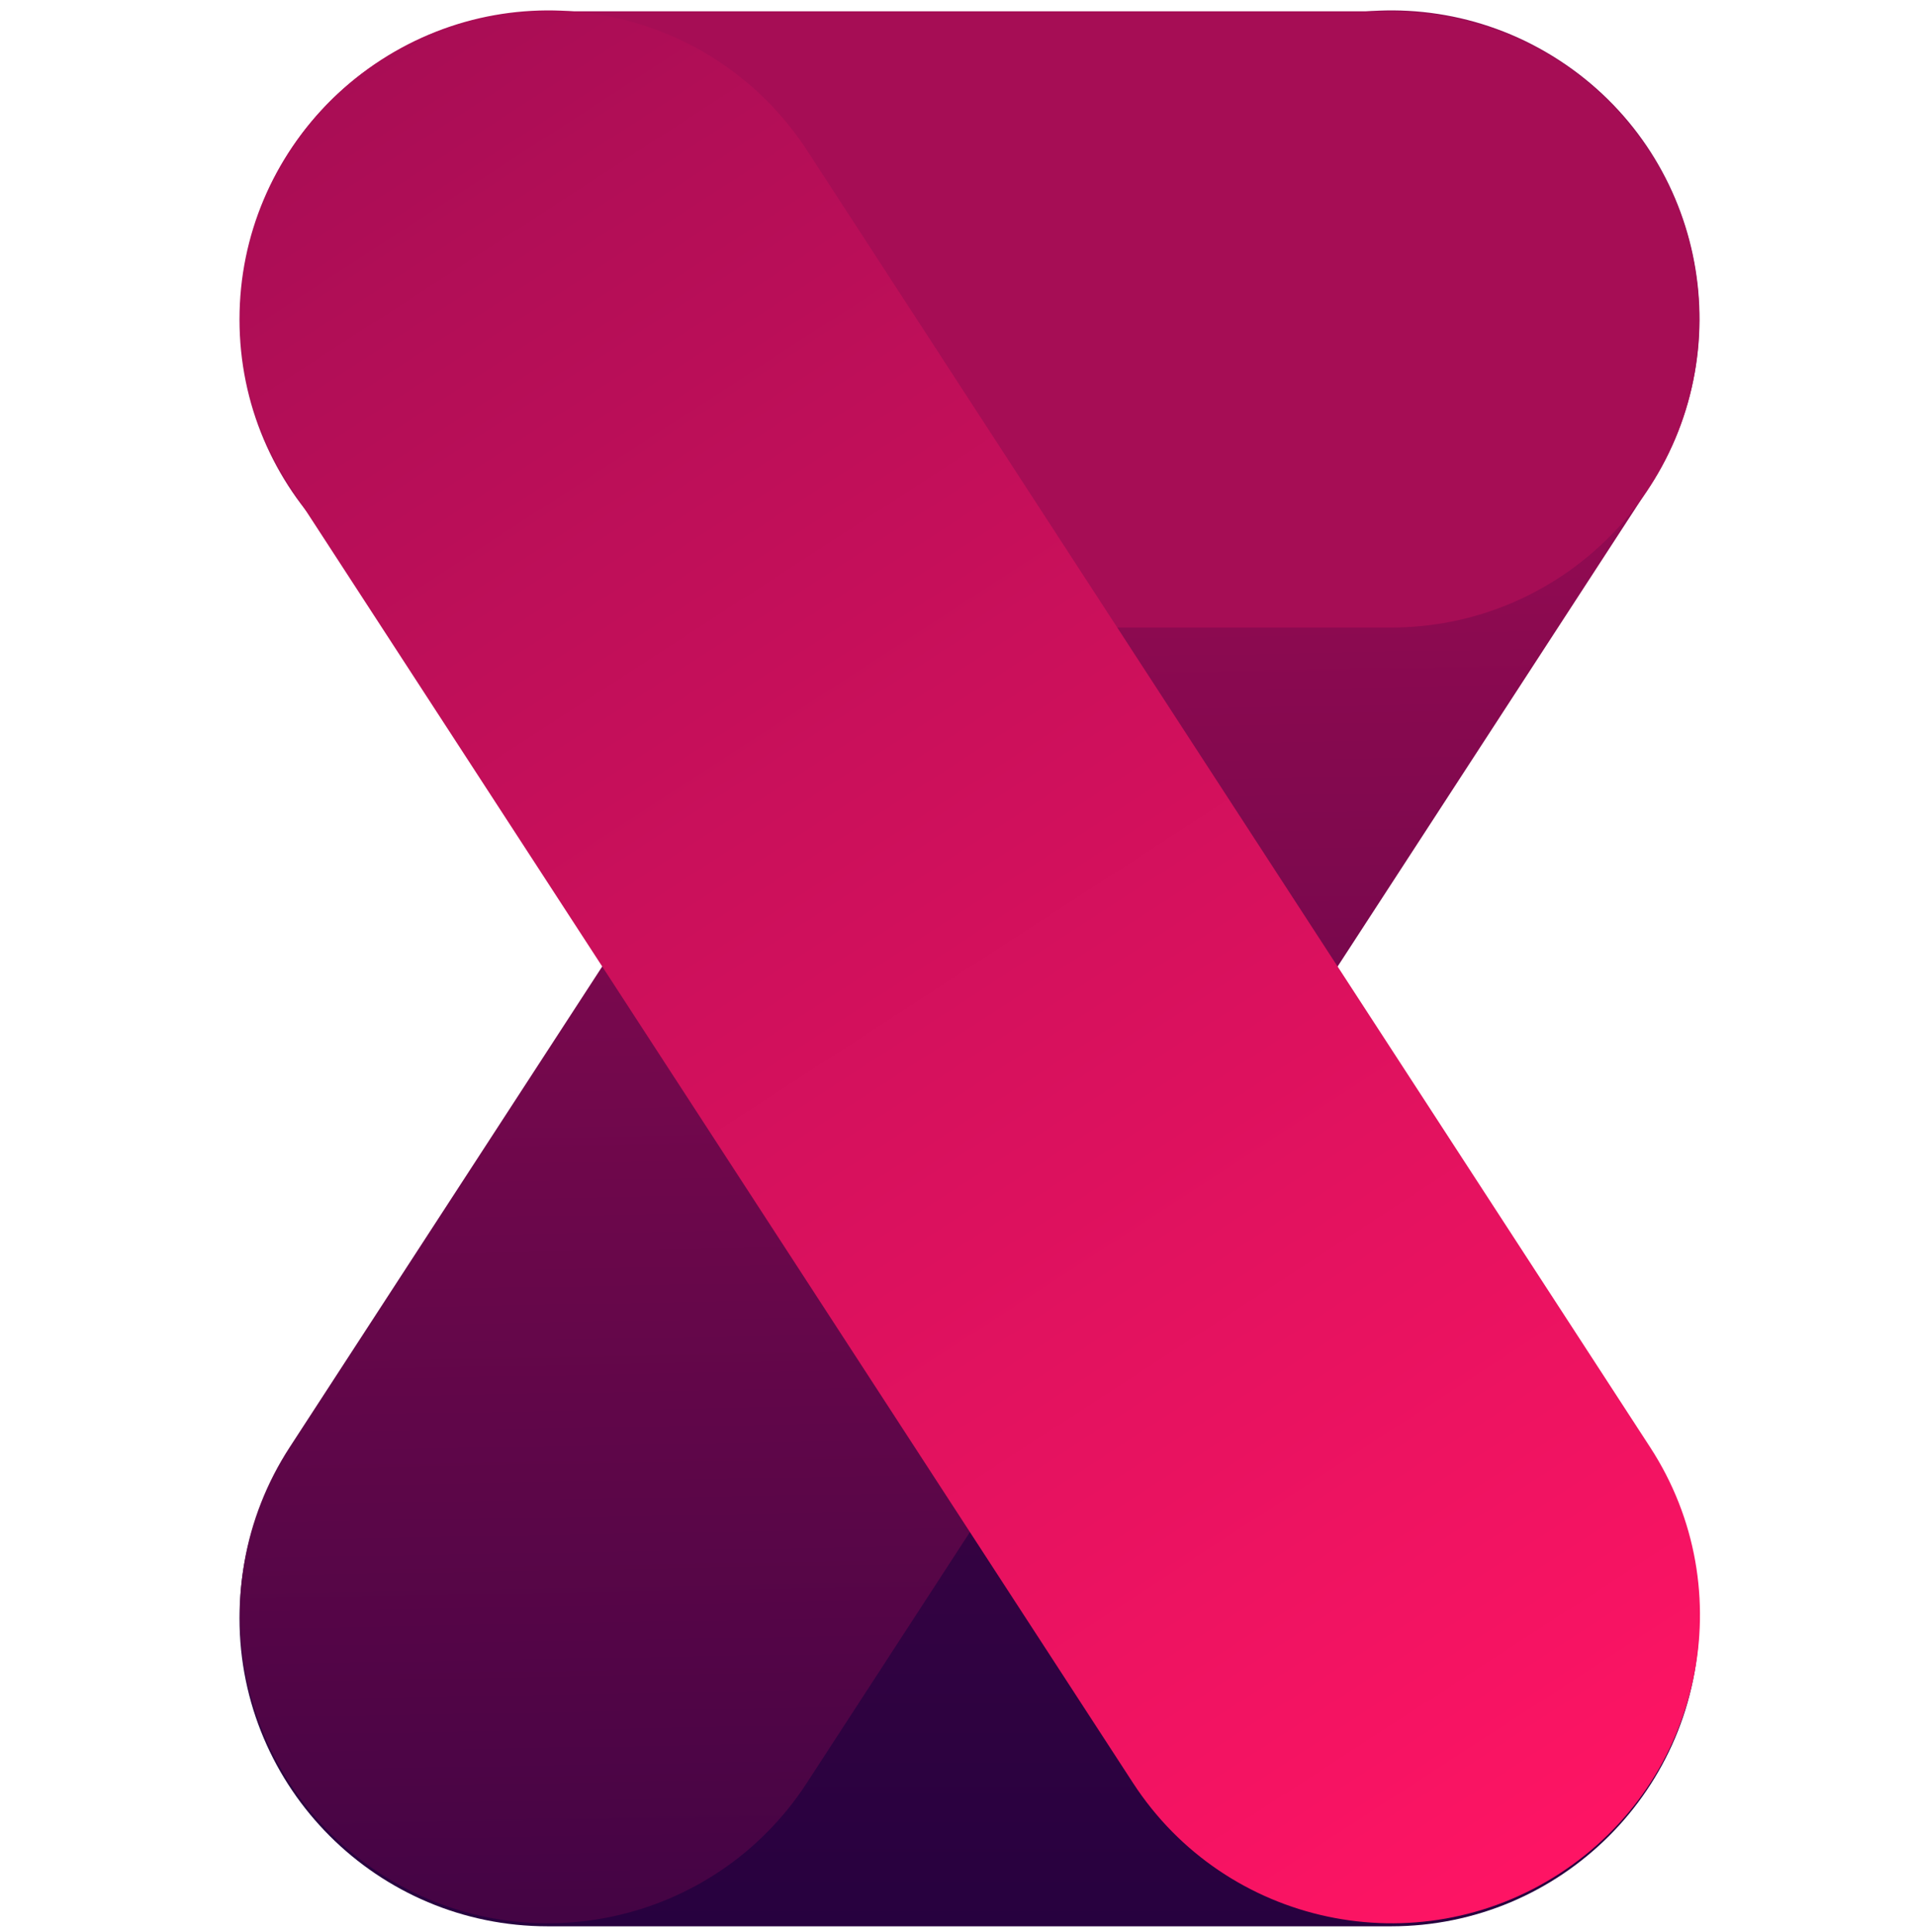
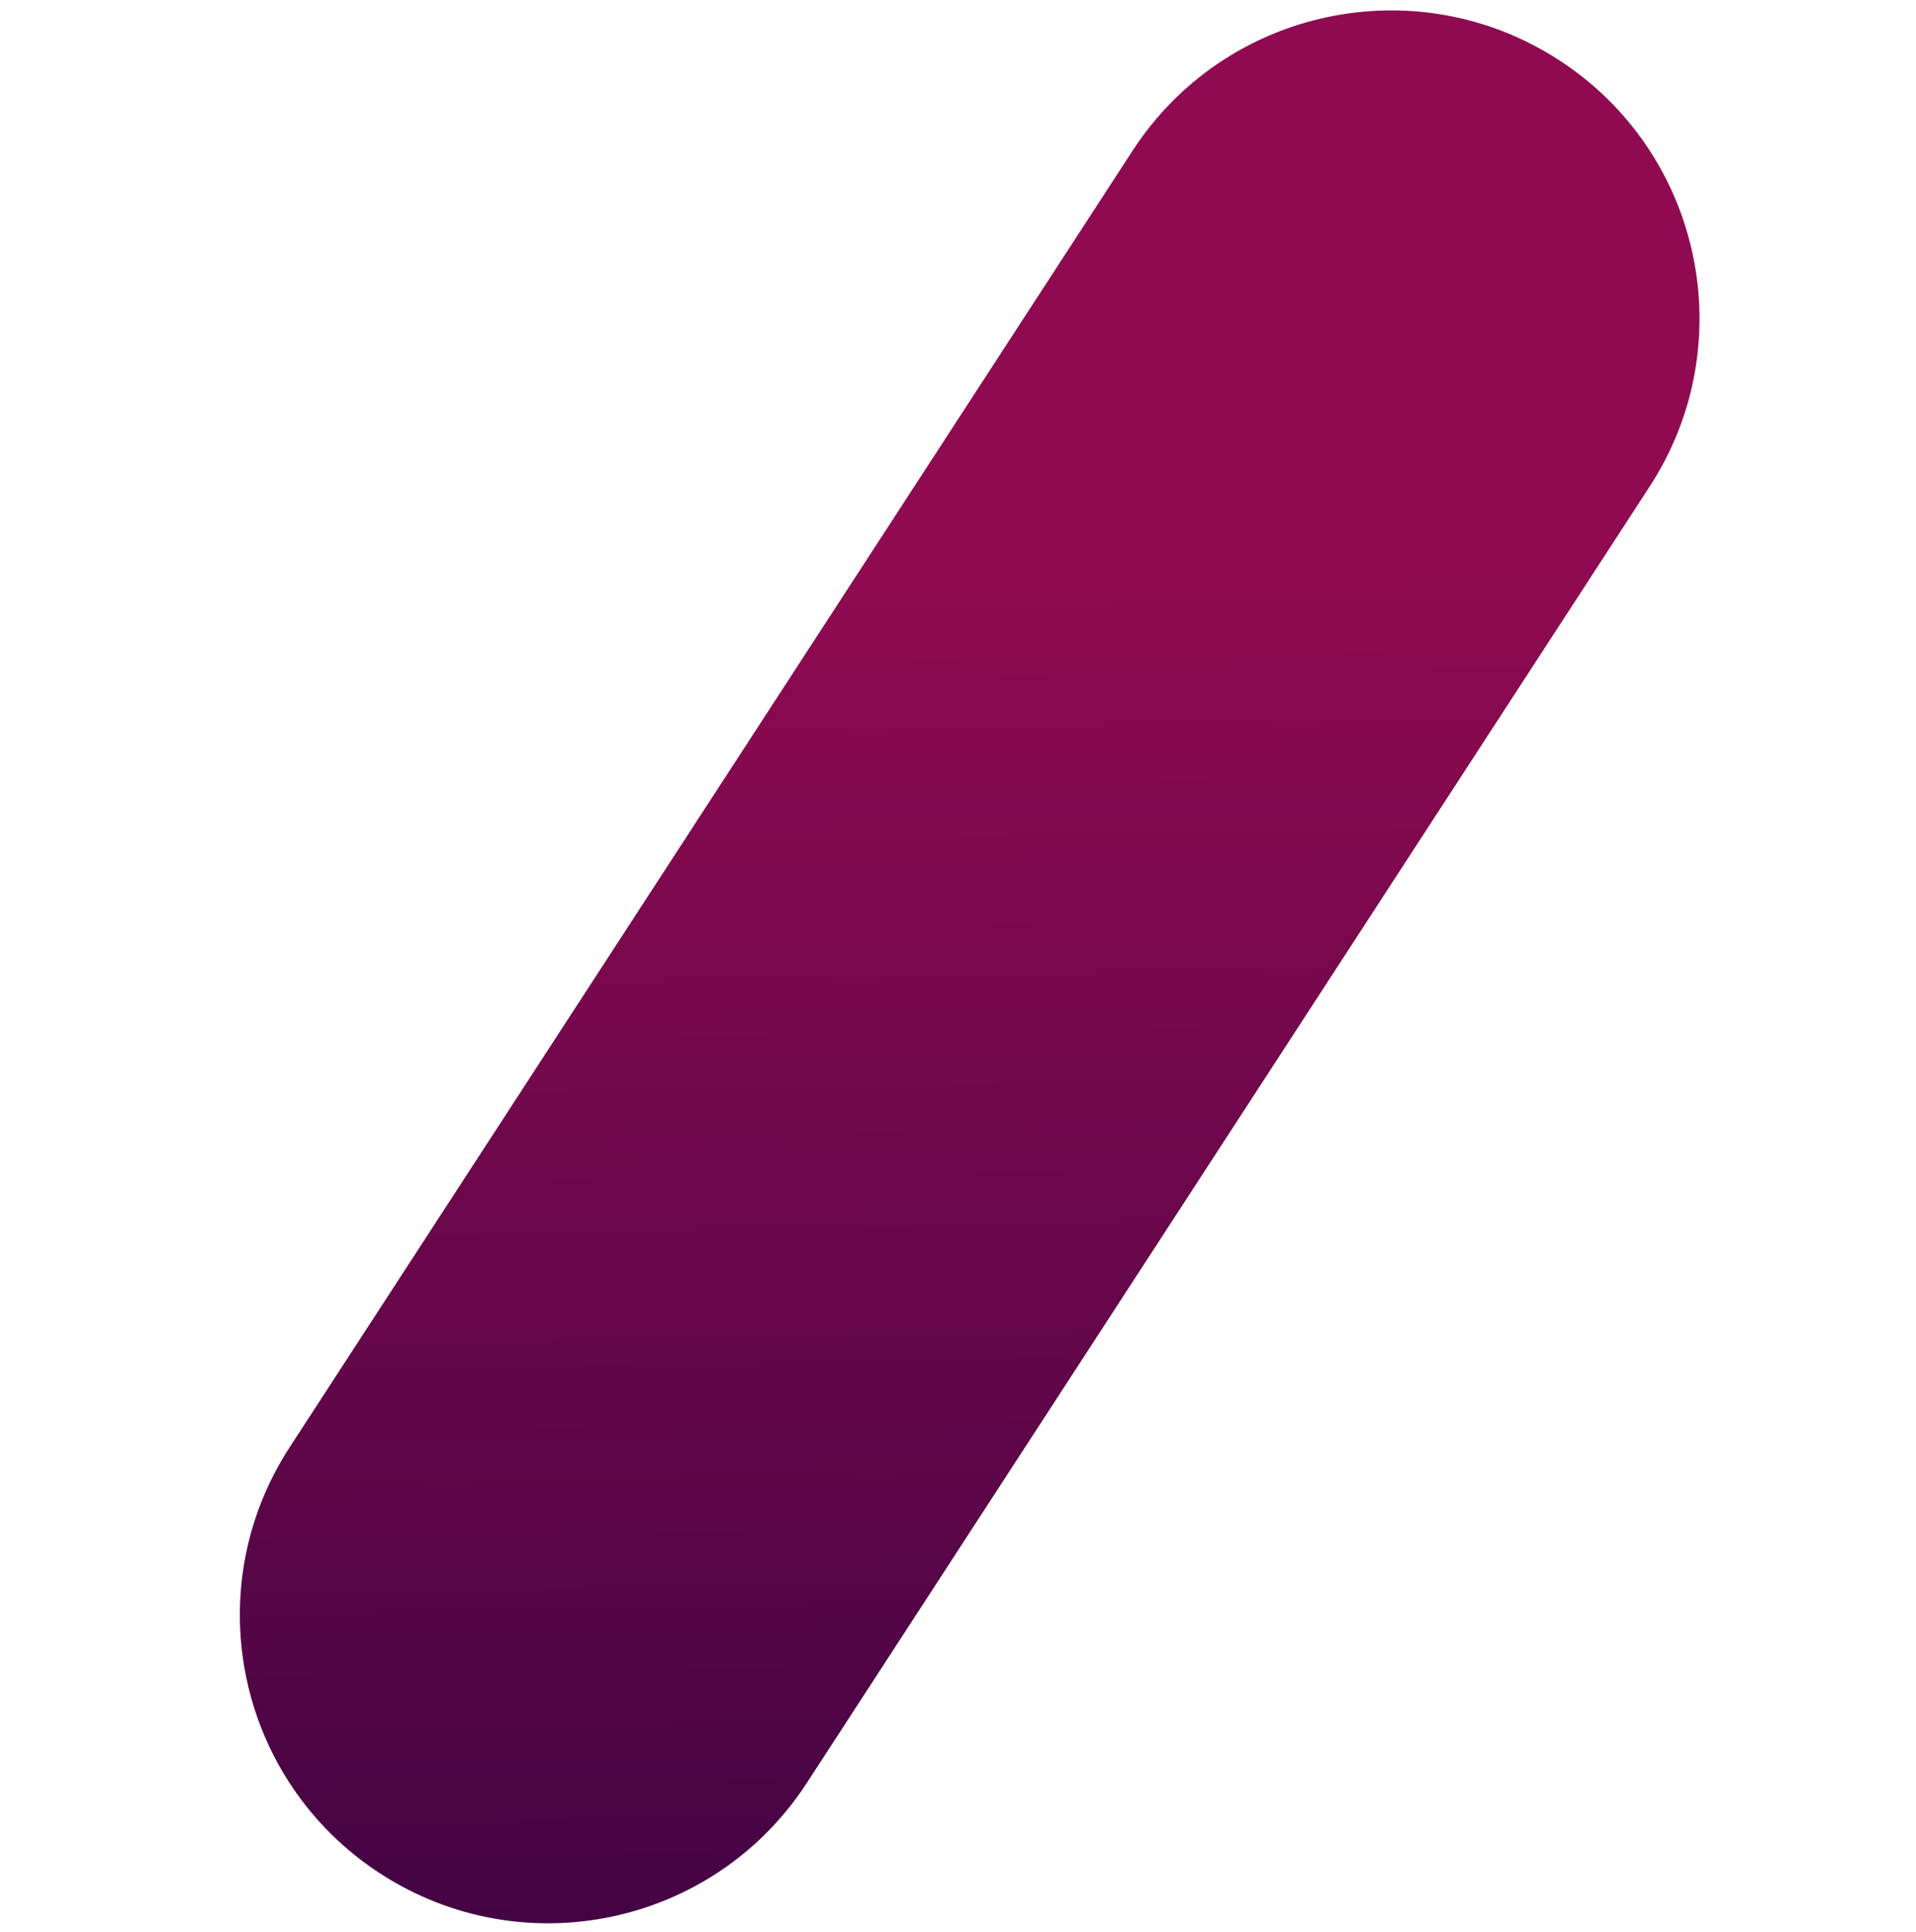
<svg xmlns="http://www.w3.org/2000/svg" width="120" height="121" viewBox="0 0 120 121" fill="none">
-   <path d="M34.311 120.652C23.646 120.652 15 112.011 15 101.353C15 90.694 23.646 82.053 34.311 82.053H87.114C97.779 82.053 106.425 90.694 106.425 101.353C106.425 112.011 97.779 120.652 87.114 120.652H34.311Z" fill="url(#paint0_linear_2487_15077)" />
  <path d="M103.322 30.468C109.132 21.53 106.592 9.577 97.649 3.77C88.706 -2.037 76.745 0.501 70.935 9.439L18.142 90.647C12.332 99.585 14.871 111.539 23.815 117.346C32.758 123.153 44.719 120.614 50.529 111.676L103.322 30.468Z" fill="url(#paint1_linear_2487_15077)" />
-   <path d="M34.311 39.306C23.646 39.306 15 30.666 15 20.007C15 9.348 23.646 0.707 34.311 0.707L87.114 0.707C97.779 0.707 106.425 9.348 106.425 20.007C106.425 30.666 97.779 39.306 87.114 39.306L34.311 39.306Z" fill="url(#paint2_linear_2487_15077)" />
-   <path d="M18.171 30.468C12.36 21.53 14.9 9.577 23.843 3.77C32.787 -2.037 44.747 0.501 50.558 9.439L103.35 90.647C109.161 99.585 106.621 111.539 97.678 117.346C88.734 123.153 76.774 120.614 70.963 111.676L18.171 30.468Z" fill="url(#paint3_linear_2487_15077)" />
  <defs>
    <linearGradient id="paint0_linear_2487_15077" x1="60.735" y1="33.111" x2="60.735" y2="120.652" gradientUnits="userSpaceOnUse">
      <stop stop-color="#560648" />
      <stop offset="1" stop-color="#27013F" />
    </linearGradient>
    <linearGradient id="paint1_linear_2487_15077" x1="49.853" y1="35.373" x2="51.377" y2="120.819" gradientUnits="userSpaceOnUse">
      <stop stop-color="#900A51" />
      <stop offset="1" stop-color="#430444" />
    </linearGradient>
    <linearGradient id="paint2_linear_2487_15077" x1="60.735" y1="50.513" x2="60.735" y2="120.652" gradientUnits="userSpaceOnUse">
      <stop stop-color="#A60D55" />
      <stop offset="1" stop-color="#910B51" />
    </linearGradient>
    <linearGradient id="paint3_linear_2487_15077" x1="23.843" y1="3.77" x2="97.615" y2="117.386" gradientUnits="userSpaceOnUse">
      <stop stop-color="#A90D55" />
      <stop offset="1" stop-color="#FE1464" />
    </linearGradient>
  </defs>
</svg>